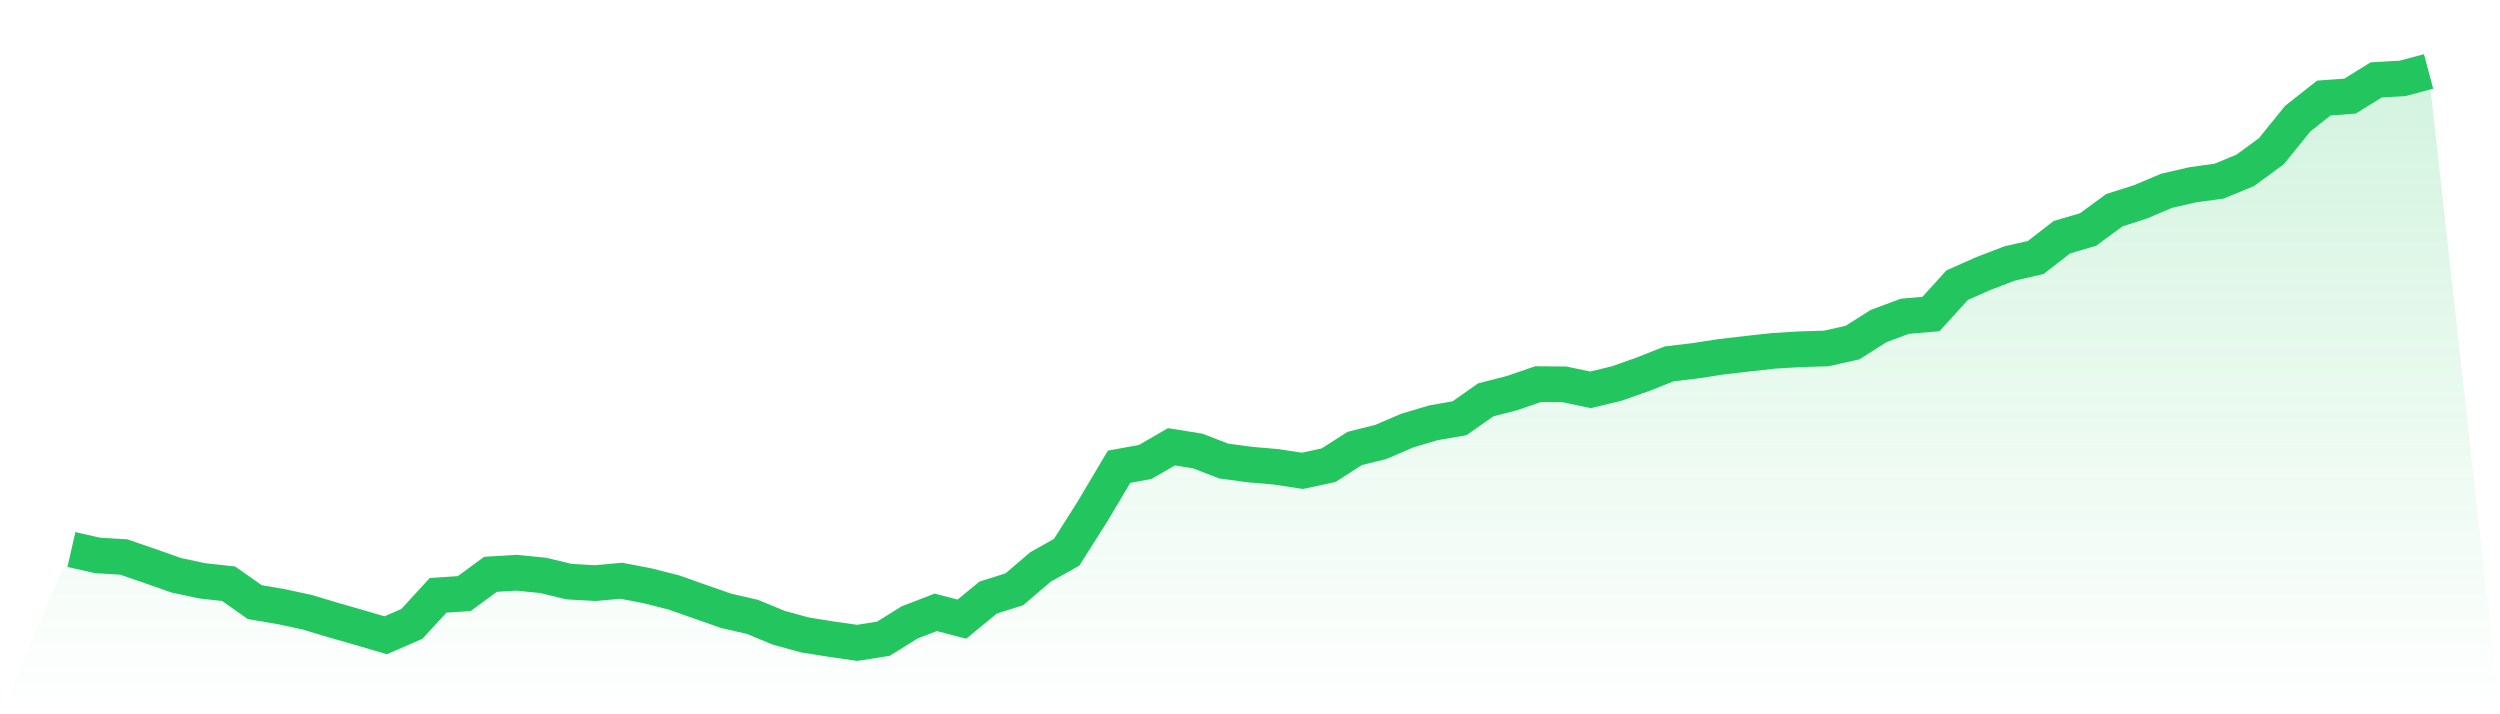
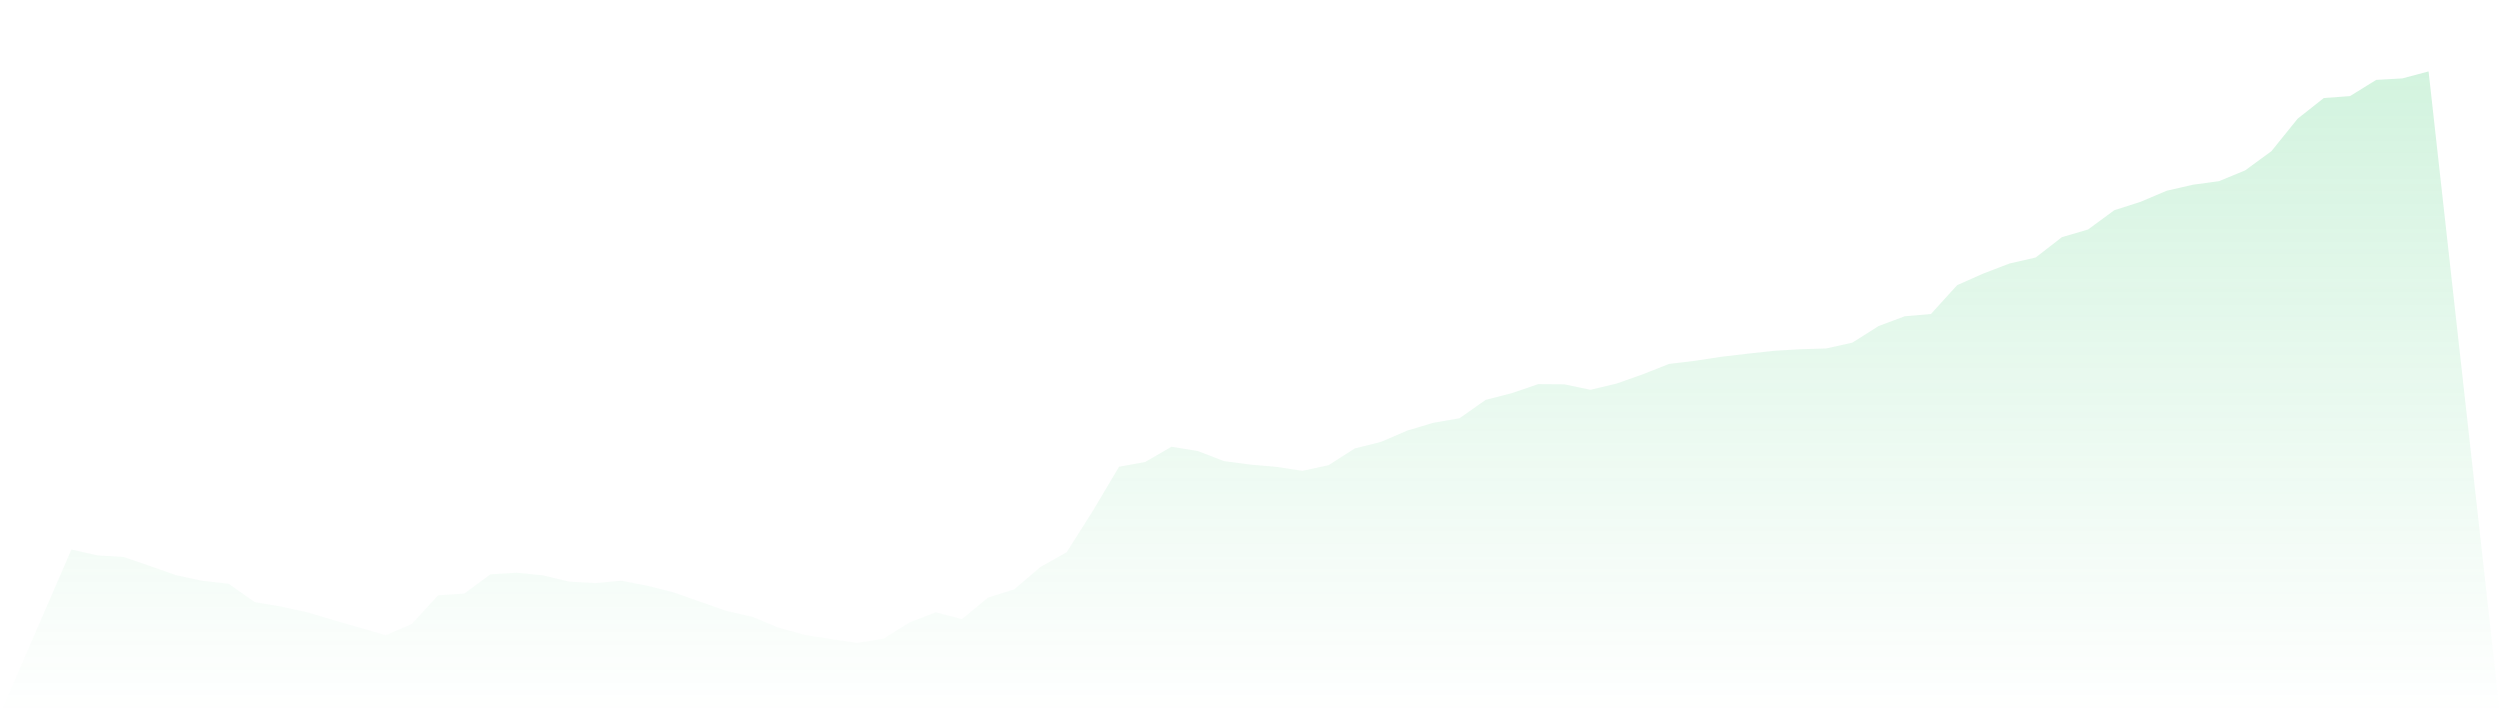
<svg xmlns="http://www.w3.org/2000/svg" viewBox="0 0 140 40">
  <defs>
    <linearGradient id="gradient" x1="0" x2="0" y1="0" y2="1">
      <stop offset="0%" stop-color="#22c55e" stop-opacity="0.2" />
      <stop offset="100%" stop-color="#22c55e" stop-opacity="0" />
    </linearGradient>
  </defs>
  <path d="M4,30.773 L4,30.773 L5.467,31.105 L6.933,31.193 L8.4,31.697 L9.867,32.214 L11.333,32.527 L12.8,32.688 L14.267,33.719 L15.733,33.968 L17.2,34.285 L18.667,34.725 L20.133,35.145 L21.6,35.575 L23.067,34.935 L24.533,33.338 L26,33.24 L27.467,32.161 L28.933,32.073 L30.4,32.219 L31.867,32.571 L33.333,32.654 L34.8,32.522 L36.267,32.805 L37.733,33.177 L39.2,33.694 L40.667,34.207 L42.133,34.544 L43.6,35.15 L45.067,35.555 L46.533,35.79 L48,36 L49.467,35.77 L50.933,34.857 L52.4,34.29 L53.867,34.671 L55.333,33.465 L56.8,33.001 L58.267,31.75 L59.733,30.925 L61.2,28.609 L62.667,26.138 L64.133,25.869 L65.6,25.019 L67.067,25.254 L68.533,25.82 L70,26.016 L71.467,26.143 L72.933,26.367 L74.4,26.05 L75.867,25.112 L77.333,24.746 L78.8,24.115 L80.267,23.676 L81.733,23.422 L83.2,22.391 L84.667,22.015 L86.133,21.512 L87.6,21.522 L89.067,21.829 L90.533,21.478 L92,20.96 L93.467,20.379 L94.933,20.203 L96.4,19.978 L97.867,19.807 L99.333,19.646 L100.8,19.558 L102.267,19.514 L103.733,19.187 L105.2,18.259 L106.667,17.711 L108.133,17.584 L109.6,15.968 L111.067,15.318 L112.533,14.756 L114,14.419 L115.467,13.281 L116.933,12.851 L118.4,11.772 L119.867,11.303 L121.333,10.682 L122.8,10.345 L124.267,10.145 L125.733,9.539 L127.2,8.465 L128.667,6.648 L130.133,5.49 L131.6,5.382 L133.067,4.474 L134.533,4.391 L136,4 L140,40 L0,40 z" fill="url(#gradient)" />
-   <path d="M4,30.773 L4,30.773 L5.467,31.105 L6.933,31.193 L8.4,31.697 L9.867,32.214 L11.333,32.527 L12.8,32.688 L14.267,33.719 L15.733,33.968 L17.2,34.285 L18.667,34.725 L20.133,35.145 L21.6,35.575 L23.067,34.935 L24.533,33.338 L26,33.24 L27.467,32.161 L28.933,32.073 L30.4,32.219 L31.867,32.571 L33.333,32.654 L34.8,32.522 L36.267,32.805 L37.733,33.177 L39.2,33.694 L40.667,34.207 L42.133,34.544 L43.6,35.15 L45.067,35.555 L46.533,35.79 L48,36 L49.467,35.77 L50.933,34.857 L52.4,34.29 L53.867,34.671 L55.333,33.465 L56.8,33.001 L58.267,31.75 L59.733,30.925 L61.2,28.609 L62.667,26.138 L64.133,25.869 L65.6,25.019 L67.067,25.254 L68.533,25.82 L70,26.016 L71.467,26.143 L72.933,26.367 L74.4,26.05 L75.867,25.112 L77.333,24.746 L78.8,24.115 L80.267,23.676 L81.733,23.422 L83.2,22.391 L84.667,22.015 L86.133,21.512 L87.6,21.522 L89.067,21.829 L90.533,21.478 L92,20.96 L93.467,20.379 L94.933,20.203 L96.4,19.978 L97.867,19.807 L99.333,19.646 L100.8,19.558 L102.267,19.514 L103.733,19.187 L105.2,18.259 L106.667,17.711 L108.133,17.584 L109.6,15.968 L111.067,15.318 L112.533,14.756 L114,14.419 L115.467,13.281 L116.933,12.851 L118.4,11.772 L119.867,11.303 L121.333,10.682 L122.8,10.345 L124.267,10.145 L125.733,9.539 L127.2,8.465 L128.667,6.648 L130.133,5.49 L131.6,5.382 L133.067,4.474 L134.533,4.391 L136,4" fill="none" stroke="#22c55e" stroke-width="2" />
</svg>